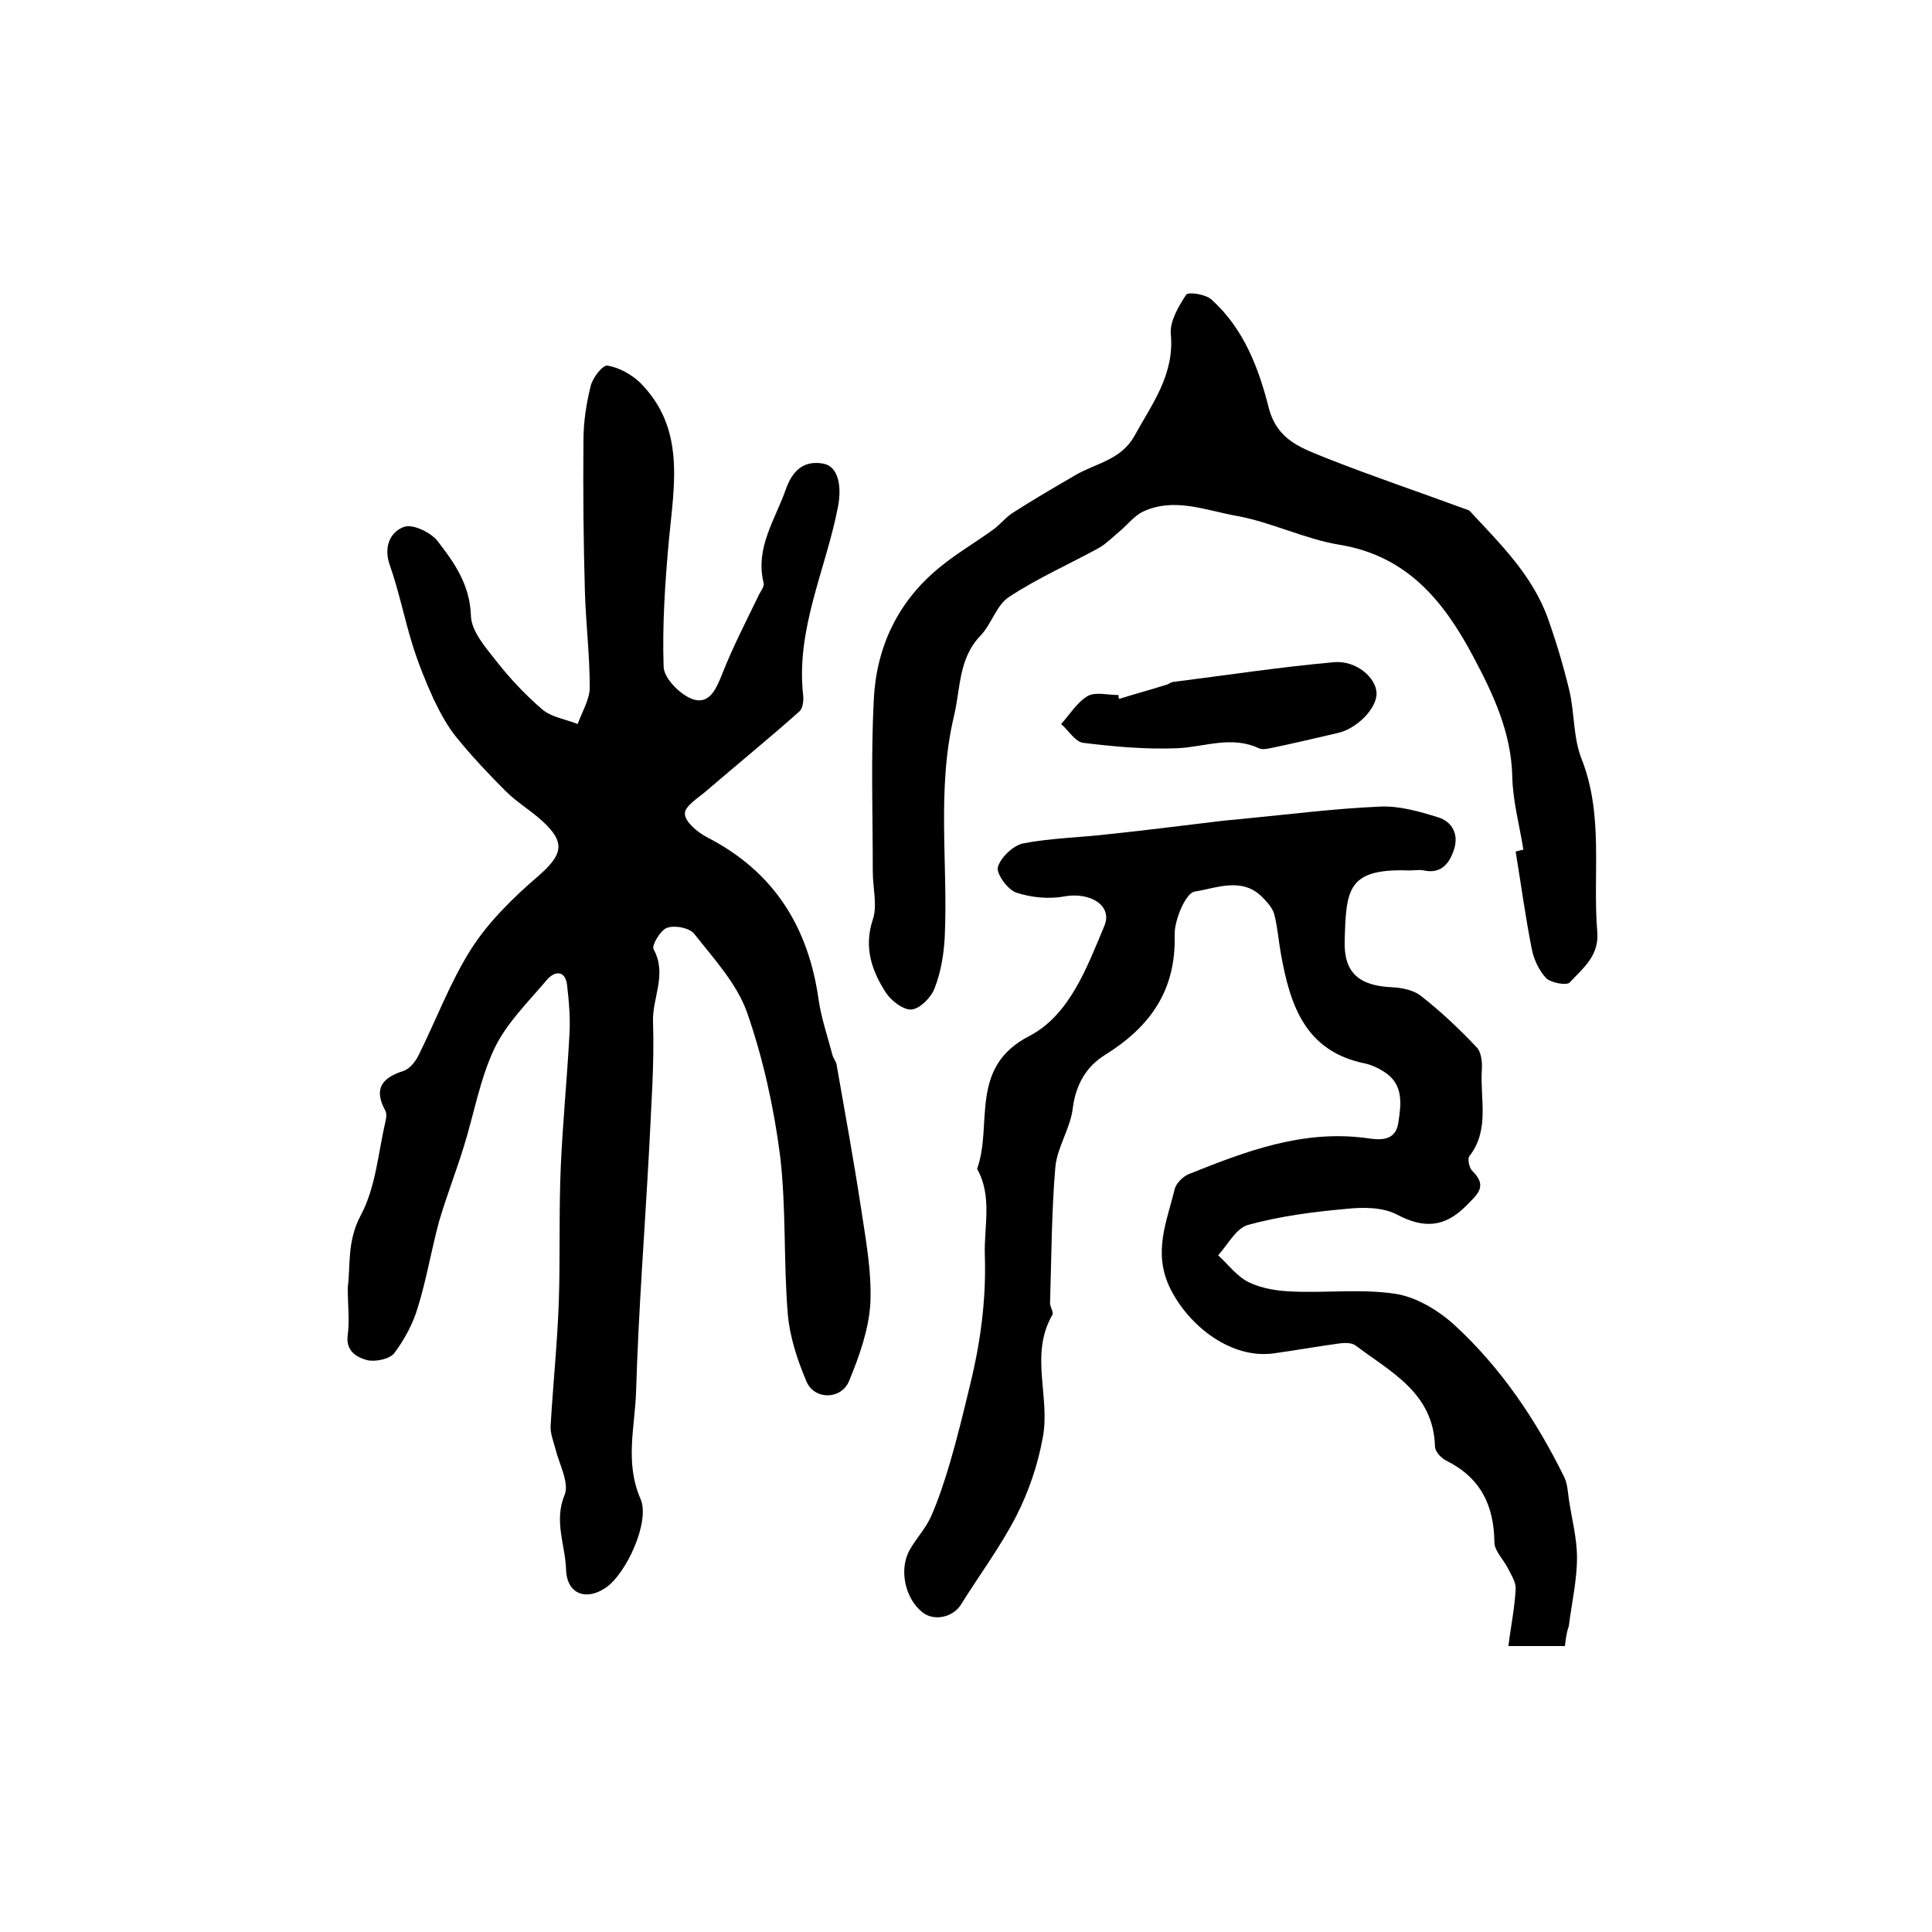
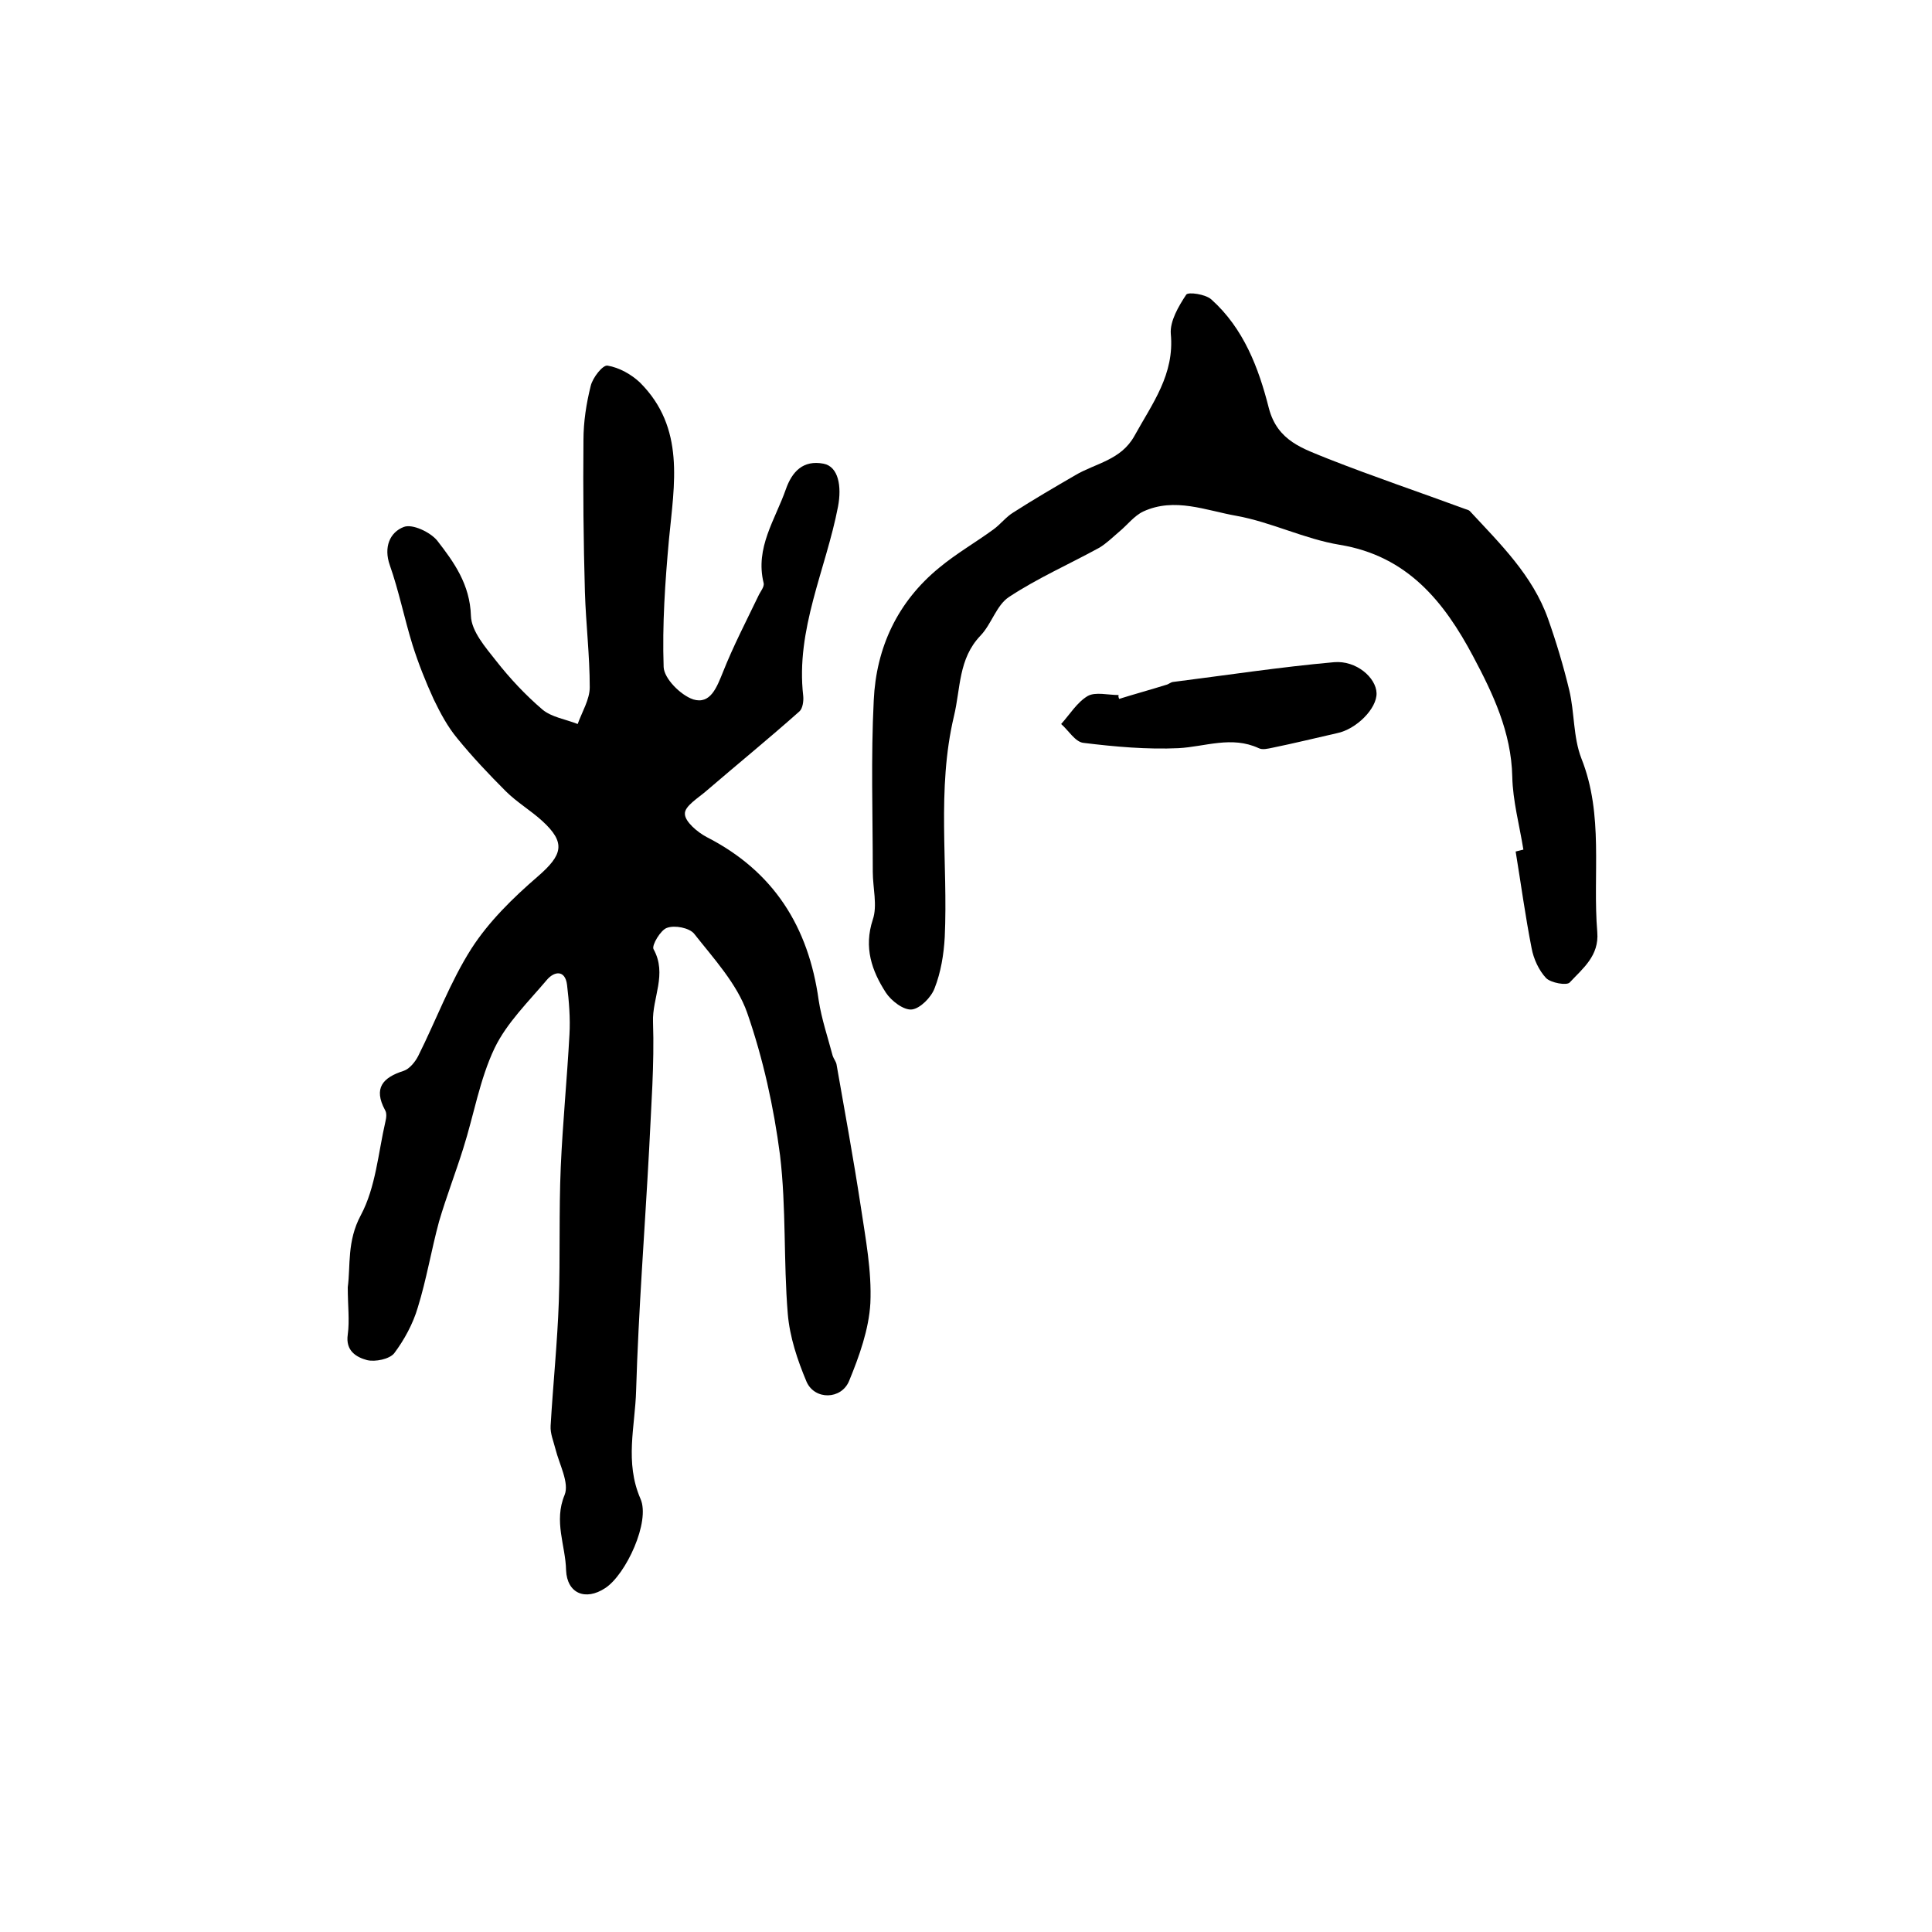
<svg xmlns="http://www.w3.org/2000/svg" version="1.1" id="图层_1" x="0px" y="0px" viewBox="0 0 400 400" style="enable-background:new 0 0 400 400;" xml:space="preserve">
  <style type="text/css">
	.st0{fill:#FFFFFF;}
</style>
  <g>
    <path d="M72,266.5c0.6-4.4-0.2-9.5,2.7-14.9c3.1-5.8,3.6-12.9,5.1-19.4c0.2-0.8,0.3-1.8-0.1-2.4c-2.4-4.5-0.5-6.7,3.9-8.1   c1.2-0.4,2.4-1.9,3-3.1c3.7-7.4,6.6-15.3,11-22.2c3.6-5.6,8.6-10.5,13.7-14.9c5.2-4.5,5.9-7,1-11.5c-2.4-2.2-5.3-3.9-7.6-6.2   c-3.5-3.5-6.9-7.1-10-10.9c-2-2.4-3.5-5.2-4.9-8.1c-1.7-3.7-3.2-7.5-4.4-11.3c-1.7-5.5-2.8-11.1-4.7-16.5c-1.3-3.7,0-6.8,2.9-7.9   c1.8-0.7,5.5,1.1,6.9,2.8c3.5,4.5,6.8,9.1,7,15.6c0.1,3.2,3,6.5,5.2,9.3c2.9,3.7,6.1,7.1,9.6,10.1c1.9,1.6,4.8,2,7.3,3   c0.9-2.5,2.5-5.1,2.5-7.6c0-6.6-0.8-13.2-1-19.7c-0.3-10.5-0.4-21-0.3-31.5c0-3.8,0.6-7.6,1.5-11.2c0.4-1.7,2.5-4.4,3.5-4.2   c2.4,0.4,4.9,1.8,6.7,3.5c9.4,9.4,7.1,21,6,32.5c-0.8,8.8-1.4,17.6-1.1,26.4c0.1,2.4,3.5,5.8,6.1,6.7c3.6,1.1,4.9-2.5,6.2-5.7   c2.1-5.3,4.8-10.5,7.3-15.7c0.4-0.9,1.3-1.9,1.1-2.7c-1.8-7.3,2.4-13.1,4.6-19.4c1.3-3.7,3.6-6.1,7.8-5.3c3.1,0.6,3.8,4.7,3,8.9   c-2.5,13-8.8,25.4-7.2,39.2c0.1,1-0.1,2.6-0.8,3.2c-6.3,5.6-12.8,10.9-19.2,16.4c-1.7,1.5-4.6,3.2-4.5,4.8c0,1.6,2.6,3.8,4.5,4.8   c13.9,7.1,21.1,18.6,23.2,33.8c0.6,3.9,1.9,7.7,2.9,11.5c0.2,0.6,0.7,1.2,0.8,1.8c1.7,9.7,3.5,19.5,5,29.3c1,6.7,2.3,13.4,2,20.1   c-0.3,5.4-2.3,11-4.4,16.1c-1.6,3.9-7.1,4-8.8,0.2c-1.9-4.5-3.5-9.3-3.9-14.1c-0.9-10.9-0.3-21.9-1.6-32.8c-1.3-10-3.5-20-6.8-29.5   c-2.1-6-6.9-11.2-11-16.4c-1-1.2-4-1.8-5.6-1.2c-1.3,0.4-3.2,3.6-2.8,4.4c2.9,5.2-0.3,10.1-0.1,15.1c0.3,8.8-0.4,17.5-0.8,26.3   c-0.9,16.7-2.2,33.3-2.7,50c-0.2,7.4-2.4,14.8,0.9,22.4c2.1,4.7-3,15.7-7.3,18.5c-4.1,2.7-7.9,1.1-8.1-3.7   c-0.1-5.1-2.6-10.1-0.3-15.6c1-2.5-1.1-6.3-1.9-9.5c-0.4-1.6-1.1-3.2-1-4.8c0.5-8.6,1.4-17.2,1.7-25.8c0.3-9.2,0-18.5,0.4-27.8   c0.4-9.1,1.3-18.2,1.8-27.4c0.2-3.4-0.1-6.9-0.5-10.3c-0.4-3.2-2.7-2.8-4.2-1c-3.8,4.5-8.3,8.9-10.8,14.1   c-3.1,6.5-4.3,13.9-6.5,20.8c-1.6,5.1-3.5,10-5,15.1c-1.6,5.9-2.6,12-4.4,17.8c-1,3.4-2.8,6.7-4.9,9.5c-1,1.2-3.9,1.8-5.6,1.4   c-2.2-0.6-4.5-1.9-4-5.3C72.4,273.4,72,270.3,72,266.5z" />
-     <path d="M324,340.8c-3.8,0-7.2,0-11.7,0c0.5-4.1,1.3-7.9,1.5-11.8c0.1-1.4-0.9-2.9-1.6-4.3c-0.9-1.8-2.8-3.6-2.8-5.4   c-0.1-7.7-2.9-13.4-10-16.9c-1-0.5-2.3-1.9-2.3-2.9c-0.3-11.1-9.1-15.4-16.4-20.9c-0.9-0.7-2.6-0.6-3.8-0.4   c-4.4,0.6-8.8,1.4-13.2,2c-8.6,1.2-17.4-5.4-21.4-13.4c-3.7-7.5-0.7-13.9,0.9-20.6c0.3-1.2,1.7-2.6,2.9-3.1   c11.7-4.7,23.5-9.2,36.6-7.5c2.7,0.4,6.2,0.9,6.8-3.1c0.6-3.9,1.2-8.1-3.1-10.7c-1.1-0.7-2.4-1.3-3.7-1.6   c-12.5-2.5-15.6-12.1-17.5-22.7c-0.5-2.8-0.7-5.6-1.4-8.3c-0.4-1.3-1.5-2.5-2.5-3.5c-4.2-4.2-9.5-1.8-14-1.1   c-1.8,0.3-4.2,5.9-4.1,9c0.3,11.5-5.1,19-14.4,24.8c-3.9,2.4-6.1,6.2-6.7,11.1c-0.5,4.1-3.2,8-3.6,12.1c-0.8,9.4-0.8,18.8-1.1,28.2   c0,0.8,0.8,1.9,0.5,2.4c-4.8,8.2-0.4,17.1-2,25.4c-1,5.6-2.9,11.2-5.5,16.3c-3.3,6.4-7.7,12.3-11.5,18.4c-1.6,2.5-5.4,3.4-7.8,1.6   c-3.7-2.8-5.1-9-2.7-13.1c1.3-2.3,3.2-4.3,4.3-6.7c1.6-3.6,2.8-7.3,3.9-11c1.6-5.4,2.9-10.8,4.2-16.2c2.2-8.9,3.4-17.8,3.1-27   c-0.2-6,1.6-12.2-1.6-17.9c3.3-9.2-1.8-21,10.8-27.5c8.3-4.3,11.9-14.1,15.5-22.7c1.9-4.3-2.9-7.2-8.3-6.2   c-3.2,0.6-6.9,0.2-9.9-0.8c-1.8-0.6-4.2-4-3.8-5.3c0.6-2,3.2-4.5,5.3-4.9c5.8-1.1,11.8-1.2,17.7-1.9c7.7-0.8,15.4-1.8,23-2.7   c1.6-0.2,3.3-0.3,5-0.5c9.4-0.9,18.7-2.1,28.1-2.5c4-0.2,8.1,1,12,2.2c3,0.9,4.4,3.6,3.3,6.8c-1,2.9-2.7,5-6.3,4.2   c-1.1-0.2-2.3,0.1-3.5,0c-12.3-0.3-12.5,4.1-12.8,14.6c-0.2,6.7,3.1,9.3,9.8,9.6c2.1,0.1,4.5,0.6,6,1.8c4.1,3.2,7.9,6.8,11.5,10.6   c1,1,1.2,3.1,1.1,4.7c-0.4,6,1.7,12.4-2.6,17.9c-0.4,0.6,0,2.4,0.6,3c3.4,3.3,0.9,5-1.3,7.3c-4.4,4.4-8.7,4.7-14.2,1.8   c-3-1.6-7.2-1.6-10.7-1.2c-6.8,0.6-13.6,1.5-20.2,3.3c-2.5,0.7-4.2,4.1-6.2,6.3c2.1,1.9,3.9,4.4,6.4,5.6c2.7,1.3,6,1.8,9.1,1.9   c7.1,0.3,14.4-0.6,21.4,0.5c4.2,0.7,8.7,3.4,12,6.4c9.7,8.9,17,19.8,22.8,31.6c0.6,1.3,0.7,2.9,0.9,4.4c0.6,4.1,1.7,8.1,1.7,12.2   c0,4.7-1.1,9.4-1.7,14.2C324.5,337.4,324.2,338.9,324,340.8z" />
    <path d="M315.4,175.9c-0.8-5-2.2-10.1-2.3-15.1c-0.2-9.2-4-17.2-8.1-24.9c-6-11.3-13.6-20.8-27.6-23.1c-7.3-1.2-14.2-4.7-21.4-6   c-6.3-1.1-12.8-3.9-19.3-0.9c-1.9,0.9-3.3,2.8-5,4.2c-1.3,1.1-2.6,2.4-4.1,3.3c-6.2,3.4-12.8,6.3-18.7,10.2c-2.6,1.7-3.6,5.6-5.9,8   c-4.6,4.8-4.1,10.9-5.5,16.7c-3.6,15.2-1.2,30.5-1.9,45.7c-0.2,3.6-0.8,7.3-2.1,10.6c-0.7,1.9-3,4.2-4.7,4.4   c-1.7,0.2-4.3-1.8-5.4-3.5c-2.9-4.5-4.6-9.3-2.7-15.1c1-2.9,0-6.6,0-9.9c0-11.8-0.4-23.7,0.2-35.5c0.5-10.9,4.9-20.4,13.6-27.5   c3.5-2.9,7.5-5.2,11.2-7.9c1.5-1.1,2.6-2.6,4.1-3.5c4.2-2.7,8.5-5.2,12.8-7.7c4.2-2.5,9.5-3.1,12.3-8.2c3.7-6.7,8.3-12.7,7.5-21.1   c-0.2-2.6,1.6-5.7,3.2-8.1c0.4-0.6,4-0.1,5.2,1c6.7,6,9.8,14.2,11.9,22.5c1.8,6.9,7.2,8.4,12.3,10.5c9.4,3.7,18.9,6.9,28.4,10.4   c0.3,0.1,0.7,0.2,0.9,0.4c6.3,6.8,13,13.3,16.2,22.3c1.7,4.8,3.2,9.8,4.4,14.8c1.1,4.6,0.8,9.7,2.5,14.1c4.7,11.8,2.3,24,3.3,36   c0.4,4.9-3,7.5-5.7,10.4c-0.6,0.7-3.9,0.1-4.9-0.9c-1.5-1.6-2.6-4-3-6.2c-1.3-6.6-2.2-13.3-3.3-20C314.6,176.1,315,176,315.4,175.9   z" />
    <path d="M231.7,144.7c3.2-1,6.5-1.9,9.7-2.9c0.5-0.1,0.9-0.5,1.4-0.6c11.1-1.4,22.2-3.1,33.4-4.1c4.6-0.4,8.7,3.2,8.8,6.4   c0.1,3.2-4.2,7.5-8.2,8.3c-4.4,1-8.9,2.1-13.3,3c-1,0.2-2.1,0.5-2.9,0.1c-5.6-2.6-11.1-0.3-16.6,0c-6.5,0.3-13.2-0.3-19.7-1.1   c-1.7-0.2-3.1-2.6-4.6-3.9c1.8-2,3.3-4.5,5.5-5.8c1.6-0.9,4.2-0.2,6.4-0.2C231.5,144.2,231.6,144.4,231.7,144.7z" />
  </g>
</svg>